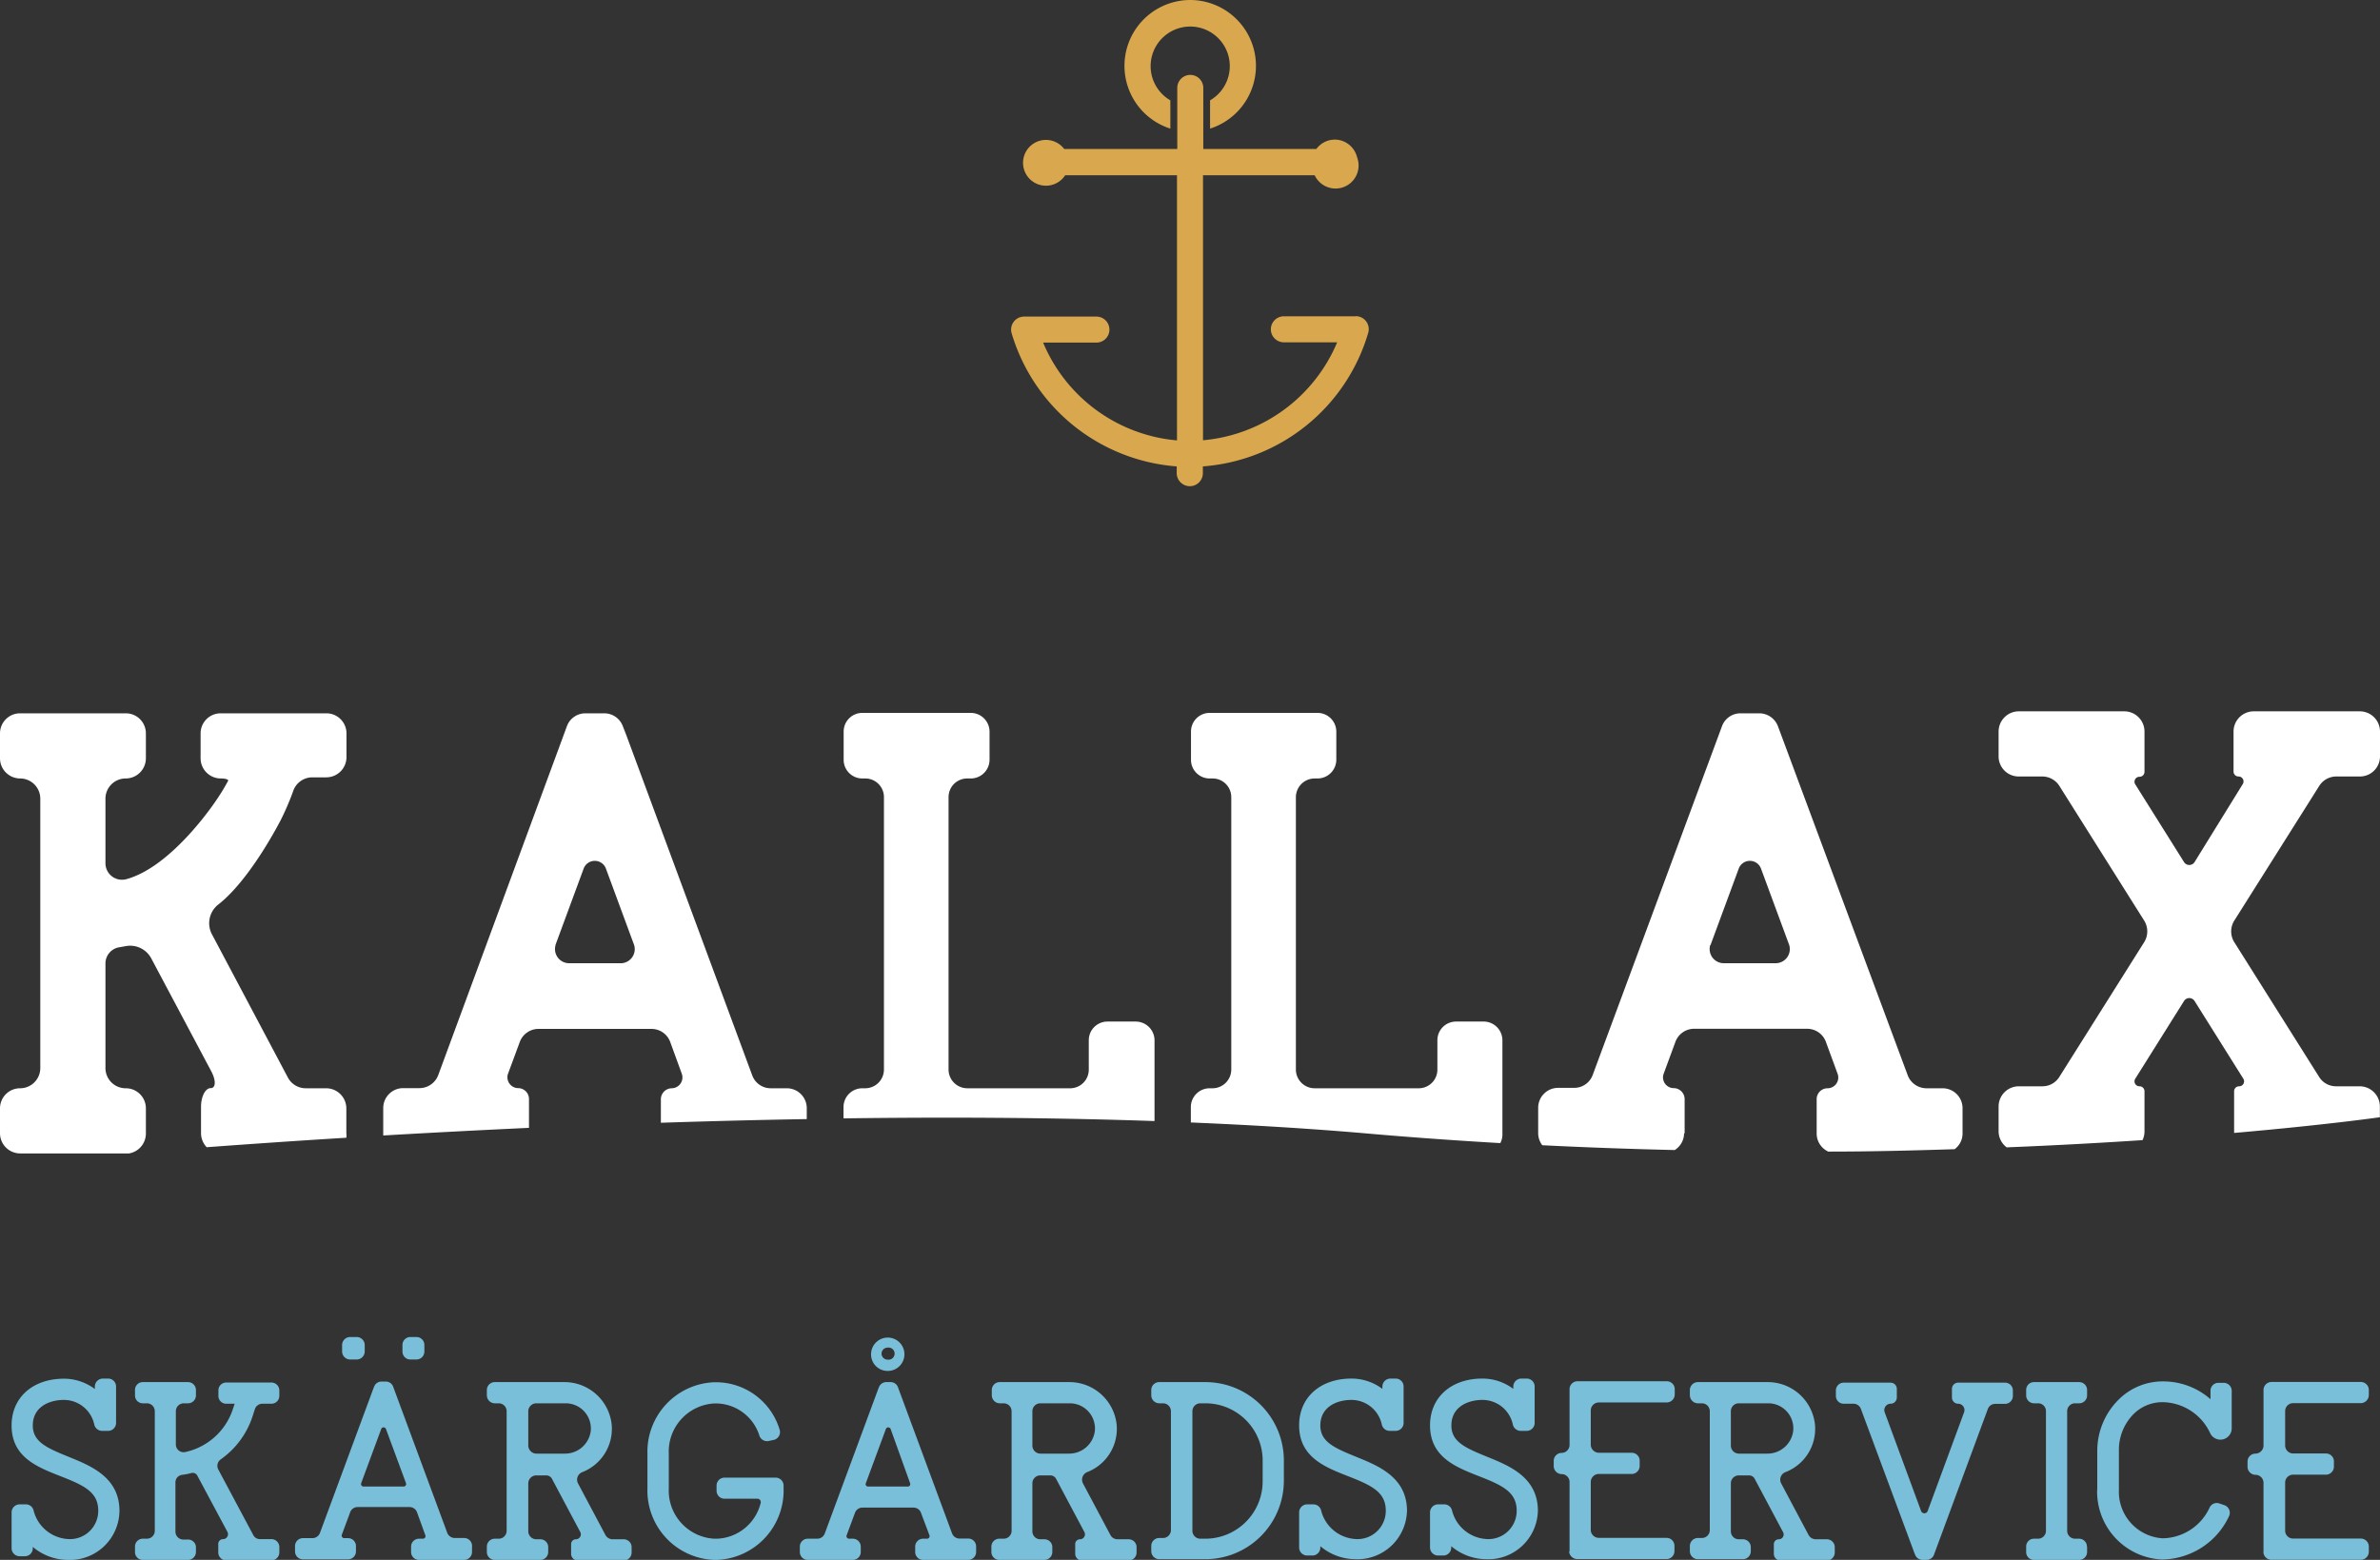
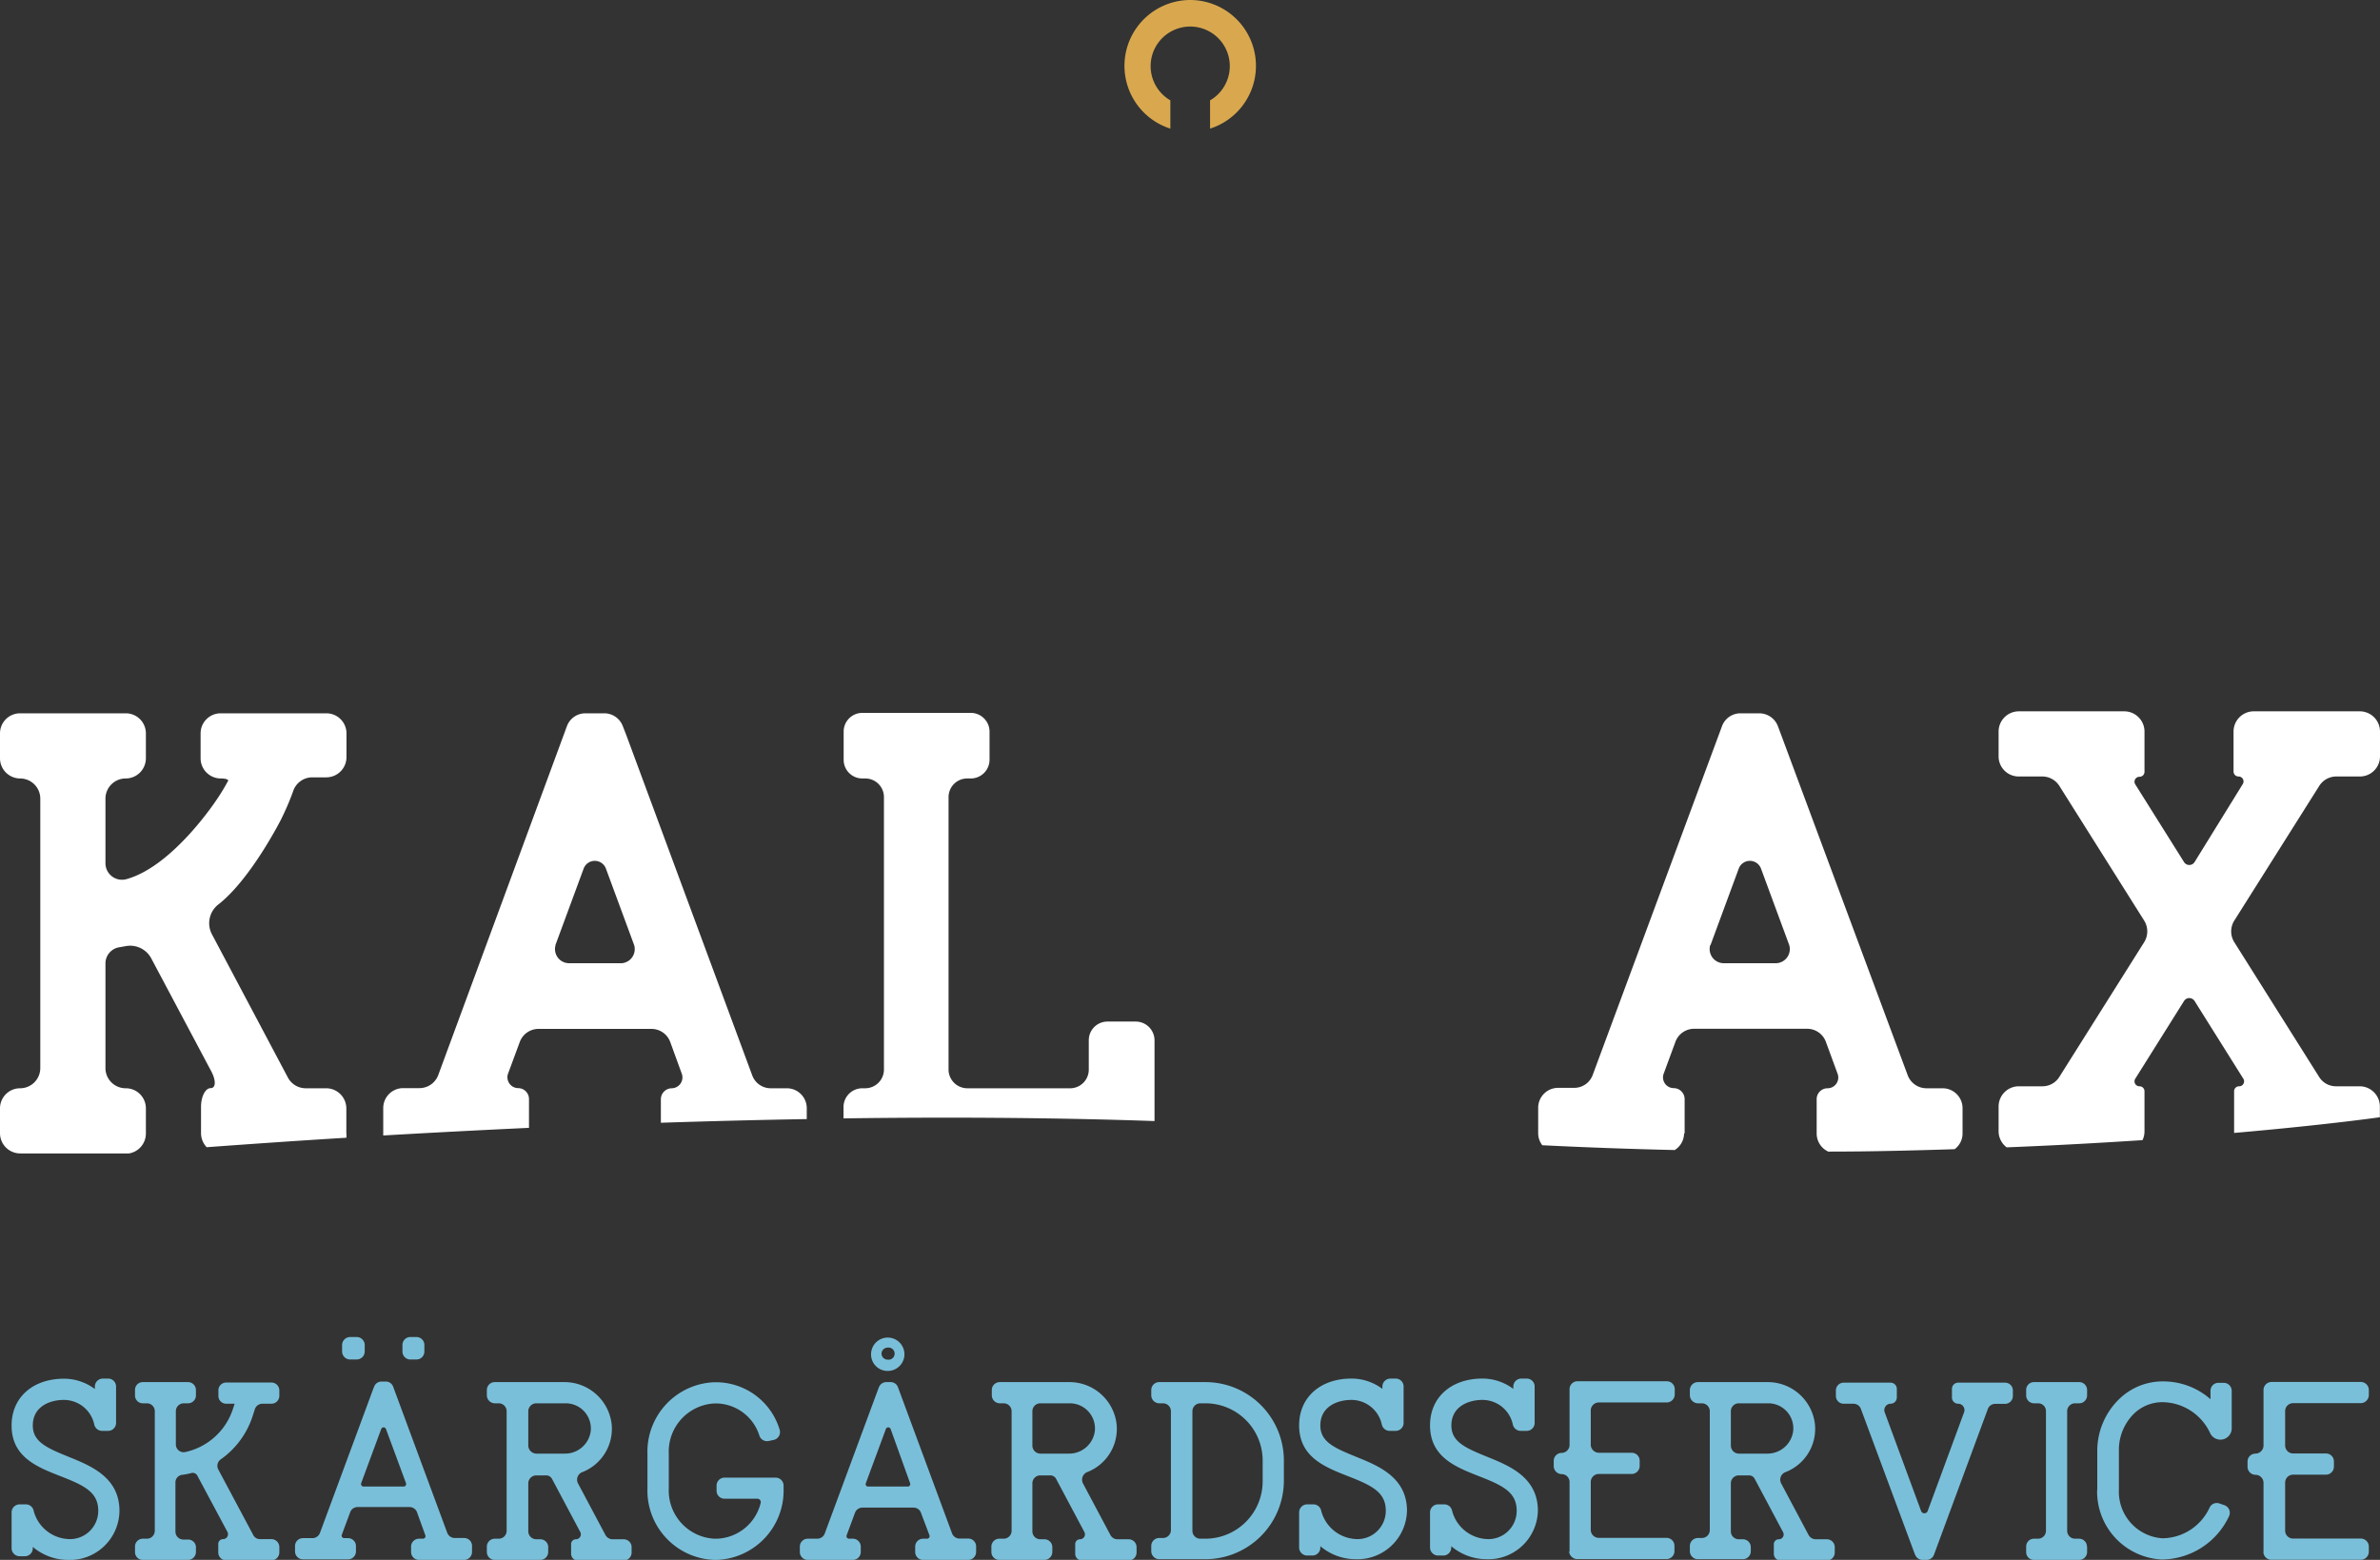
<svg xmlns="http://www.w3.org/2000/svg" id="Lager_1" data-name="Lager 1" viewBox="0 0 168.36 110.37">
  <rect x="0" y="0" width="168.36" height="110.37" fill="#333333" stroke="none" />
  <defs>
    <style>.cls-1{fill:#7abfd9;}.cls-2{fill:#d9a84e;}.cls-3{fill:#fff;}</style>
  </defs>
  <path class="cls-1" d="M8.45,106.9a3.51,3.51,0,0,1-3.69,3.47,3.87,3.87,0,0,1-2.44-.92v.1a.56.56,0,0,1-.56.56H1.39a.57.57,0,0,1-.57-.56V107a.57.57,0,0,1,.57-.56h.45a.56.56,0,0,1,.54.45,2.67,2.67,0,0,0,2.38,2,2,2,0,0,0,2.19-2c0-1.32-1-1.79-2.66-2.44S.82,103.1.82,100.86c0-2,1.52-3.31,3.7-3.31a3.63,3.63,0,0,1,2.19.73V98.1a.57.57,0,0,1,.57-.56h.37a.56.56,0,0,1,.56.56v2.58a.56.56,0,0,1-.56.56H7.24a.57.57,0,0,1-.57-.44,2.2,2.2,0,0,0-2.15-1.75c-1,0-2.2.47-2.2,1.81,0,1.16,1,1.59,2.52,2.21S8.45,104.49,8.45,106.9Zm5.41,2.53v.38a.56.56,0,0,1-.56.56H10.1a.55.55,0,0,1-.55-.56v-.38a.55.55,0,0,1,.55-.56h.29a.56.56,0,0,0,.56-.56V99.84a.56.56,0,0,0-.56-.55H10.1a.55.55,0,0,1-.55-.56v-.39a.55.55,0,0,1,.55-.55h3.2a.56.56,0,0,1,.56.55v.39a.56.56,0,0,1-.56.56H13a.56.56,0,0,0-.56.55v2.35a.55.55,0,0,0,.66.55,4.56,4.56,0,0,0,3.36-3l.14-.42H16a.55.55,0,0,1-.55-.56v-.39a.55.55,0,0,1,.55-.55h3.2a.56.56,0,0,1,.56.55v.39a.56.56,0,0,1-.56.56h-.64a.56.56,0,0,0-.53.38l-.16.5a6,6,0,0,1-2.26,3.06.56.56,0,0,0-.17.71l2.47,4.63a.53.53,0,0,0,.49.3h.8a.56.56,0,0,1,.56.56v.38a.56.56,0,0,1-.56.56H16a.56.56,0,0,1-.56-.57v-.58a.34.34,0,0,1,.34-.35.35.35,0,0,0,.31-.51l-2.14-4a.37.37,0,0,0-.4-.17,4.53,4.53,0,0,1-.66.13.54.54,0,0,0-.48.55v3.47a.56.56,0,0,0,.56.56h.29A.56.56,0,0,1,13.86,109.43Zm19.53,0v.38a.56.56,0,0,1-.56.56H29.64a.56.56,0,0,1-.56-.56v-.38a.56.56,0,0,1,.56-.56h.28a.18.18,0,0,0,.17-.24L29.5,107a.56.56,0,0,0-.53-.37H25.29a.56.56,0,0,0-.52.37l-.59,1.59a.18.18,0,0,0,.16.24h.29a.56.56,0,0,1,.55.56v.38a.56.56,0,0,1-.55.56h-3.2a.56.56,0,0,1-.56-.56v-.38a.56.56,0,0,1,.56-.56h.68a.57.57,0,0,0,.52-.36l3.78-10.22.06-.15a.56.56,0,0,1,.52-.35h.3a.55.55,0,0,1,.52.36l3.83,10.35a.57.57,0,0,0,.52.36h.67A.56.56,0,0,1,33.39,109.43ZM24.2,95.62v-.45a.57.57,0,0,1,.57-.57h.46a.57.57,0,0,1,.57.57v.45a.57.57,0,0,1-.57.57h-.46A.57.57,0,0,1,24.2,95.62Zm4.52,9.32L27.3,101.1a.18.18,0,0,0-.33,0l-1.42,3.84a.18.18,0,0,0,.16.24h2.85A.18.18,0,0,0,28.72,104.94Zm-.25-9.32v-.45A.56.56,0,0,1,29,94.6h.45a.56.56,0,0,1,.57.57v.45a.56.56,0,0,1-.57.57H29A.56.56,0,0,1,28.47,95.62Zm10.31,13.81v.38a.56.56,0,0,1-.56.56H35a.56.56,0,0,1-.56-.56v-.38a.56.56,0,0,1,.56-.56h.28a.56.56,0,0,0,.56-.56V99.85a.56.56,0,0,0-.56-.56H35a.57.57,0,0,1-.56-.57v-.37a.56.56,0,0,1,.56-.56h4.89a3.36,3.36,0,0,1,3.38,3,3.29,3.29,0,0,1-2.08,3.37.57.57,0,0,0-.3.8l1.94,3.65a.58.58,0,0,0,.5.3h.79a.56.56,0,0,1,.56.56v.38a.56.56,0,0,1-.56.56H40.87a.47.47,0,0,1-.47-.47v-.68a.34.34,0,0,1,.35-.35.35.35,0,0,0,.3-.51l-2-3.76a.46.46,0,0,0-.42-.25h-.69a.57.57,0,0,0-.57.56v3.4a.57.57,0,0,0,.57.56h.28A.56.56,0,0,1,38.78,109.43Zm-.84-10.14a.57.57,0,0,0-.57.56v2.43a.58.58,0,0,0,.57.57h2a1.83,1.83,0,0,0,1.85-1.61A1.78,1.78,0,0,0,40,99.29Zm12.77,11.08h-.19a4.91,4.91,0,0,1-4.72-5.07v-2.43a4.92,4.92,0,0,1,4.72-5.07h.19a4.71,4.71,0,0,1,4.44,3.35.57.57,0,0,1-.47.74l-.32.07a.57.57,0,0,1-.64-.38,3.25,3.25,0,0,0-3-2.28h-.19a3.41,3.41,0,0,0-3.22,3.57v2.43a3.41,3.41,0,0,0,3.22,3.57h.19a3.31,3.31,0,0,0,3.09-2.53.24.24,0,0,0-.24-.3H51.25a.56.56,0,0,1-.56-.56v-.37a.56.56,0,0,1,.56-.56h3.62a.56.56,0,0,1,.56.56v.19a4.91,4.91,0,0,1-4.72,5.07Zm18.34-.94v.38a.56.56,0,0,1-.56.56H65.3a.56.56,0,0,1-.56-.56v-.38a.56.56,0,0,1,.56-.56h.28a.18.18,0,0,0,.17-.24l-.6-1.59a.55.55,0,0,0-.52-.37H61a.56.56,0,0,0-.52.37l-.59,1.59a.18.18,0,0,0,.16.24h.29a.56.56,0,0,1,.55.56v.38a.56.56,0,0,1-.55.56h-3.2a.56.56,0,0,1-.56-.56v-.38a.56.56,0,0,1,.56-.56h.67a.57.57,0,0,0,.53-.36l3.78-10.22.06-.15a.56.56,0,0,1,.52-.35H63a.55.55,0,0,1,.52.36l3.83,10.35a.57.57,0,0,0,.52.36h.67A.56.56,0,0,1,69.05,109.43Zm-4.67-4.49L63,101.1a.18.18,0,0,0-.33,0l-1.42,3.84a.17.17,0,0,0,.16.24h2.84A.18.18,0,0,0,64.38,104.94Zm-2.76-9.17A1.18,1.18,0,1,1,62.79,97,1.17,1.17,0,0,1,61.62,95.77Zm.74,0a.43.43,0,0,0,.43.43.43.43,0,1,0,0-.85A.43.43,0,0,0,62.36,95.77Zm12.08,13.66v.38a.56.56,0,0,1-.57.56H70.69a.56.56,0,0,1-.56-.56v-.38a.56.56,0,0,1,.56-.56H71a.56.56,0,0,0,.56-.56V99.85a.56.56,0,0,0-.56-.56h-.28a.57.57,0,0,1-.56-.57v-.37a.56.56,0,0,1,.56-.56h4.89a3.36,3.36,0,0,1,3.38,3,3.28,3.28,0,0,1-2.09,3.37.58.58,0,0,0-.29.8l1.94,3.65a.57.57,0,0,0,.49.3h.79a.56.56,0,0,1,.57.56v.38a.56.56,0,0,1-.57.56H76.53a.47.47,0,0,1-.47-.47v-.68a.34.34,0,0,1,.34-.35.35.35,0,0,0,.31-.51l-2-3.76a.46.46,0,0,0-.42-.25H73.6a.56.56,0,0,0-.57.56v3.4a.56.56,0,0,0,.57.56h.27A.56.56,0,0,1,74.44,109.43ZM73.6,99.29a.56.56,0,0,0-.57.56v2.43a.57.57,0,0,0,.57.57h2a1.83,1.83,0,0,0,1.85-1.61,1.78,1.78,0,0,0-1.77-1.95Zm17.22,4v1.47a5.56,5.56,0,0,1-5.56,5.56H82a.57.57,0,0,1-.56-.57v-.37a.56.56,0,0,1,.56-.56h.26a.56.56,0,0,0,.57-.57V99.85a.56.56,0,0,0-.57-.56H82a.57.57,0,0,1-.56-.57v-.37a.56.56,0,0,1,.56-.56h3.24A5.55,5.55,0,0,1,90.82,103.34Zm-1.5,0a4.05,4.05,0,0,0-4.06-4h-.35a.56.56,0,0,0-.56.56v8.46a.56.56,0,0,0,.56.56h.35a4.06,4.06,0,0,0,4.06-4.06Zm10.21,3.56a3.51,3.51,0,0,1-3.69,3.47,3.87,3.87,0,0,1-2.44-.92v.1a.56.56,0,0,1-.56.56h-.37a.57.57,0,0,1-.57-.56V107a.57.57,0,0,1,.57-.56h.45a.56.56,0,0,1,.54.45,2.67,2.67,0,0,0,2.38,2,2,2,0,0,0,2.19-2c0-1.32-1-1.79-2.66-2.44s-3.47-1.36-3.47-3.6c0-2,1.52-3.31,3.7-3.31a3.63,3.63,0,0,1,2.19.73V98.1a.57.57,0,0,1,.57-.56h.37a.56.56,0,0,1,.56.56v2.58a.56.56,0,0,1-.56.56h-.41a.57.57,0,0,1-.57-.44,2.2,2.2,0,0,0-2.15-1.75c-1,0-2.2.47-2.2,1.81,0,1.16,1,1.59,2.52,2.21S99.53,104.49,99.53,106.9Zm9.26,0a3.51,3.51,0,0,1-3.69,3.47,3.87,3.87,0,0,1-2.44-.92v.1a.56.56,0,0,1-.56.56h-.37a.57.57,0,0,1-.57-.56V107a.57.57,0,0,1,.57-.56h.45a.56.56,0,0,1,.54.45,2.67,2.67,0,0,0,2.38,2,2,2,0,0,0,2.19-2c0-1.32-1-1.79-2.66-2.44s-3.47-1.36-3.47-3.6c0-2,1.52-3.31,3.7-3.31a3.63,3.63,0,0,1,2.19.73V98.1a.57.57,0,0,1,.57-.56H108a.56.56,0,0,1,.56.56v2.58a.56.56,0,0,1-.56.56h-.41a.57.57,0,0,1-.57-.44,2.2,2.2,0,0,0-2.15-1.75c-1,0-2.2.47-2.2,1.81,0,1.16,1,1.59,2.52,2.21S108.79,104.49,108.79,106.9Zm2.24,2.9v-4.89a.56.56,0,0,0-.56-.56h0a.57.57,0,0,1-.56-.57v-.37a.56.56,0,0,1,.56-.56h0a.57.57,0,0,0,.56-.57v-3h0v-.94a.56.56,0,0,1,.56-.56h6.32a.56.56,0,0,1,.56.56v.37a.57.57,0,0,1-.56.57H113.1a.57.57,0,0,0-.57.56v2.43a.58.58,0,0,0,.57.57h2.32a.56.56,0,0,1,.57.56v.37a.57.57,0,0,1-.57.57H113.1a.57.57,0,0,0-.57.56v3.4a.57.57,0,0,0,.57.56h4.79a.56.56,0,0,1,.56.57v.36a.56.56,0,0,1-.56.57H111.6A.58.58,0,0,1,111,109.8Zm12.82-.37v.38a.56.56,0,0,1-.56.56h-3.18a.57.57,0,0,1-.57-.56v-.38a.57.57,0,0,1,.57-.56h.27a.56.56,0,0,0,.57-.56V99.85a.56.56,0,0,0-.57-.56h-.27a.58.58,0,0,1-.57-.57v-.37a.57.57,0,0,1,.57-.56H125a3.36,3.36,0,0,1,3.39,3,3.28,3.28,0,0,1-2.09,3.37.57.57,0,0,0-.3.8l1.94,3.65a.58.58,0,0,0,.5.3h.79a.56.56,0,0,1,.56.56v.38a.56.56,0,0,1-.56.56h-3.28a.47.47,0,0,1-.47-.47v-.68a.35.35,0,0,1,.35-.35.34.34,0,0,0,.3-.51l-2-3.76a.45.45,0,0,0-.41-.25H123a.56.56,0,0,0-.56.56v3.4a.56.56,0,0,0,.56.56h.28A.56.56,0,0,1,123.85,109.43ZM123,99.29a.56.56,0,0,0-.56.56v2.43a.57.57,0,0,0,.56.57h2a1.83,1.83,0,0,0,1.85-1.61,1.77,1.77,0,0,0-1.77-1.95Zm8.64.4a.56.56,0,0,0-.52-.37h-.69a.55.55,0,0,1-.56-.55v-.39a.55.55,0,0,1,.56-.55h3.31a.44.44,0,0,1,.44.44v.61a.44.44,0,0,1-.44.44.45.45,0,0,0-.42.6l2.58,7a.25.25,0,0,0,.46,0l2.58-7a.45.45,0,0,0-.42-.6.44.44,0,0,1-.44-.44v-.61a.44.44,0,0,1,.44-.44h3.31a.55.55,0,0,1,.56.55v.39a.56.56,0,0,1-.56.56h-.69a.55.55,0,0,0-.52.36L136.81,110a.56.56,0,0,1-.51.37H136a.57.57,0,0,1-.52-.35l-.06-.15Zm16,9.74v.38a.56.56,0,0,1-.56.56h-3.2a.55.55,0,0,1-.55-.56v-.38a.55.55,0,0,1,.55-.56h.3a.56.56,0,0,0,.55-.56V99.84a.55.55,0,0,0-.55-.55h-.3a.56.56,0,0,1-.55-.56v-.39a.55.55,0,0,1,.55-.55h3.2a.56.56,0,0,1,.56.55v.39a.56.56,0,0,1-.56.56h-.29a.56.56,0,0,0-.56.55v8.47a.56.56,0,0,0,.56.56h.29A.56.56,0,0,1,147.63,109.43Zm.72-4v-2.75a5.1,5.1,0,0,1,1.49-3.63A4.41,4.41,0,0,1,153,97.74,5.07,5.07,0,0,1,156.37,99v-.59a.56.56,0,0,1,.56-.57h.37a.57.57,0,0,1,.57.56v2.65a.8.8,0,0,1-1.52.36,3.77,3.77,0,0,0-3.35-2.2,2.89,2.89,0,0,0-2.11.88,3.6,3.6,0,0,0-1,2.56v2.75a3.3,3.3,0,0,0,3.08,3.44H153a3.72,3.72,0,0,0,3.31-2.18.56.56,0,0,1,.7-.28l.35.12a.57.57,0,0,1,.32.78,5.3,5.3,0,0,1-4.7,3.06h-.09A4.81,4.81,0,0,1,148.35,105.43Zm11.76,4.37v-4.89a.57.57,0,0,0-.57-.56h0a.57.57,0,0,1-.56-.57v-.37a.56.56,0,0,1,.56-.56h0a.58.58,0,0,0,.57-.57v-3h0v-.94a.57.57,0,0,1,.57-.56H167a.57.57,0,0,1,.57.56v.37a.58.58,0,0,1-.57.57h-4.79a.56.56,0,0,0-.56.56v2.43a.57.57,0,0,0,.56.57h2.33a.56.56,0,0,1,.56.56v.37a.57.57,0,0,1-.56.57h-2.33a.56.56,0,0,0-.56.56v3.4a.56.56,0,0,0,.56.56H167a.57.57,0,0,1,.57.57v.36a.57.57,0,0,1-.57.57h-6.28A.57.57,0,0,1,160.11,109.8Z" />
  <path class="cls-2" d="M84.19,0a4.66,4.66,0,0,0-1.4,9.1v-2a2.8,2.8,0,1,1,2.81,0v2A4.66,4.66,0,0,0,84.19,0" />
-   <path class="cls-2" d="M95.91,22.38H90.82a.92.92,0,0,0-.92.92v0a.92.92,0,0,0,.92.92h3.77a11.37,11.37,0,0,1-9.49,6.93V17.91h0V12.4H93A1.63,1.63,0,0,0,96,11.13a1.64,1.64,0,0,0-1.21-1.21,1.62,1.62,0,0,0-1.67.62h-8V6.22a.92.92,0,0,0-.92-.92h0a.92.92,0,0,0-.92.92v4.32h-8a1.62,1.62,0,1,0,.07,1.86h7.91v5.21h0V31.16a11.33,11.33,0,0,1-9.47-6.92h3.77a.92.92,0,0,0,.92-.92v0a.92.92,0,0,0-.92-.92H72.45a.92.92,0,0,0-.89,1.17v0A13.22,13.22,0,0,0,83.24,33v.48a.93.93,0,0,0,.93.92h0a.92.92,0,0,0,.92-.92V33a13.21,13.21,0,0,0,11.7-9.46v0a.92.92,0,0,0-.89-1.17" />
  <path class="cls-3" d="M10.32,80.18V78.42A1.42,1.42,0,0,0,8.89,77a1.43,1.43,0,0,1-1.43-1.43v-7.4a1.16,1.16,0,0,1,1-1.15l.45-.08a1.69,1.69,0,0,1,1.79.87l4.25,8c.34.65.32,1.18-.05,1.18s-.68.59-.68,1.33v1.85a1.45,1.45,0,0,0,.4,1c3-.22,6.28-.45,9.88-.67a1.12,1.12,0,0,0,0-.32V78.42A1.43,1.43,0,0,0,23.09,77H21.63a1.43,1.43,0,0,1-1.26-.75L15,66.12A1.68,1.68,0,0,1,15.44,64c2.3-1.79,4.43-6,4.43-6a18.63,18.63,0,0,0,.86-2,1.43,1.43,0,0,1,1.36-1h1a1.43,1.43,0,0,0,1.42-1.43V51.89a1.42,1.42,0,0,0-1.42-1.42H15.62a1.42,1.42,0,0,0-1.43,1.42v1.76a1.43,1.43,0,0,0,1.43,1.43c.32,0,.55.07.52.16a14.34,14.34,0,0,1-.78,1.29s-3.11,4.78-6.44,5.68a1.17,1.17,0,0,1-1.46-1.14V56.5a1.43,1.43,0,0,1,1.43-1.42,1.43,1.43,0,0,0,1.43-1.43V51.89a1.42,1.42,0,0,0-1.43-1.42H1.43A1.42,1.42,0,0,0,0,51.89v1.76a1.43,1.43,0,0,0,1.43,1.43,1.43,1.43,0,0,1,1.42,1.43V75.57A1.43,1.43,0,0,1,1.43,77,1.42,1.42,0,0,0,0,78.42v1.76a1.43,1.43,0,0,0,1.43,1.43H8.86l.27,0a1.43,1.43,0,0,0,1.19-1.41" />
  <path class="cls-3" d="M39.29,66.87l2-5.42a.84.84,0,0,1,1.57,0l2,5.42A1,1,0,0,1,44,68.15h-3.8a1,1,0,0,1-.9-1.28M37.42,77.76a.77.77,0,0,0-.77-.77.77.77,0,0,1-.72-1l.84-2.27a1.41,1.41,0,0,1,1.32-.92h8a1.41,1.41,0,0,1,1.32.92L48.24,76a.77.77,0,0,1-.72,1,.78.78,0,0,0-.77.77v1.67c3.38-.11,6.83-.2,10.32-.26V78.4A1.41,1.41,0,0,0,55.66,77H54.53a1.39,1.39,0,0,1-1.32-.92L44.3,52l-.25-.64a1.4,1.4,0,0,0-1.33-.89H41.41a1.39,1.39,0,0,0-1.31.92L31,76.07a1.42,1.42,0,0,1-1.33.92H28.51a1.41,1.41,0,0,0-1.4,1.41v1.94c3.26-.19,6.71-.37,10.31-.54Z" />
  <path class="cls-3" d="M81.67,79.32V73.6a1.33,1.33,0,0,0-1.33-1.32h-2a1.32,1.32,0,0,0-1.32,1.32v2.07h0A1.32,1.32,0,0,1,75.73,77h-7.3a1.33,1.33,0,0,1-1.33-1.32V56.4a1.32,1.32,0,0,1,1.33-1.32h.2A1.33,1.33,0,0,0,70,53.76v-2a1.33,1.33,0,0,0-1.33-1.32H61a1.32,1.32,0,0,0-1.32,1.32v2A1.32,1.32,0,0,0,61,55.08h.21a1.32,1.32,0,0,1,1.32,1.32V75.67A1.33,1.33,0,0,1,61.17,77H61a1.33,1.33,0,0,0-1.33,1.32v.81c7.34-.1,14.81-.06,22,.19" />
-   <path class="cls-3" d="M106.13,80.88a1.29,1.29,0,0,0,.15-.59V73.6A1.33,1.33,0,0,0,105,72.28h-2a1.32,1.32,0,0,0-1.32,1.32v2.07h0A1.32,1.32,0,0,1,100.34,77H93a1.33,1.33,0,0,1-1.33-1.32V56.4A1.33,1.33,0,0,1,93,55.08h.2a1.33,1.33,0,0,0,1.33-1.32v-2a1.33,1.33,0,0,0-1.33-1.32H85.57a1.32,1.32,0,0,0-1.32,1.32v2a1.32,1.32,0,0,0,1.32,1.32h.21A1.32,1.32,0,0,1,87.1,56.4V75.67A1.33,1.33,0,0,1,85.78,77h-.21a1.33,1.33,0,0,0-1.33,1.32v1.1c4.29.18,8.47.43,12.48.78,3.19.28,6.33.5,9.41.68" />
  <path class="cls-3" d="M121,66.87l2-5.42a.84.84,0,0,1,1.57,0l2,5.42a1,1,0,0,1-.9,1.28h-3.79a1,1,0,0,1-.9-1.28M119.17,80.2V77.76a.78.78,0,0,0-.77-.77.76.76,0,0,1-.72-1l.84-2.28a1.41,1.41,0,0,1,1.32-.92h8a1.41,1.41,0,0,1,1.32.92L130,76a.76.76,0,0,1-.72,1,.77.77,0,0,0-.77.77V80.2a1.41,1.41,0,0,0,.82,1.28c3.12,0,6.11-.08,8.94-.17a1.38,1.38,0,0,0,.56-1.11V78.4A1.41,1.41,0,0,0,137.41,77h-1.13a1.42,1.42,0,0,1-1.33-.92L126,52l-.24-.64a1.41,1.41,0,0,0-1.33-.89h-1.32a1.39,1.39,0,0,0-1.3.92l-9.14,24.66a1.39,1.39,0,0,1-1.32.92h-1.13a1.41,1.41,0,0,0-1.41,1.41v1.8a1.41,1.41,0,0,0,.29.85c3.2.16,6.33.27,9.37.34a1.4,1.4,0,0,0,.66-1.19" />
  <path class="cls-3" d="M164.06,55.61a1.43,1.43,0,0,1,1.2-.67h1.67a1.42,1.42,0,0,0,1.43-1.42V51.76a1.43,1.43,0,0,0-1.43-1.43h-7.46A1.43,1.43,0,0,0,158,51.76v2.83a.35.35,0,0,0,.35.35.35.35,0,0,1,.3.54L155.24,61a.44.44,0,0,1-.74,0l-3.45-5.5a.35.35,0,0,1,.3-.54.35.35,0,0,0,.35-.35V51.76a1.43,1.43,0,0,0-1.43-1.43h-7.46a1.43,1.43,0,0,0-1.43,1.43v1.76a1.42,1.42,0,0,0,1.43,1.42h1.67a1.43,1.43,0,0,1,1.2.67l6,9.53a1.44,1.44,0,0,1,0,1.52l-6,9.53a1.4,1.4,0,0,1-1.2.67h-1.67a1.43,1.43,0,0,0-1.43,1.42v1.77a1.43,1.43,0,0,0,.57,1.13c3.49-.14,6.71-.32,9.61-.51a1.44,1.44,0,0,0,.14-.62V77.21a.35.35,0,0,0-.35-.35.35.35,0,0,1-.3-.54l3.45-5.5a.44.44,0,0,1,.74,0l3.45,5.5a.35.35,0,0,1-.3.54.35.35,0,0,0-.35.35v2.84s0,.08,0,.11c6.55-.57,10.31-1.11,10.31-1.11v-.77a1.43,1.43,0,0,0-1.43-1.42h-1.67a1.4,1.4,0,0,1-1.2-.67l-6-9.53a1.44,1.44,0,0,1,0-1.52Z" />
  <path class="cls-3" d="M9.13,81.59l-.27,0h0l.24,0" />
</svg>